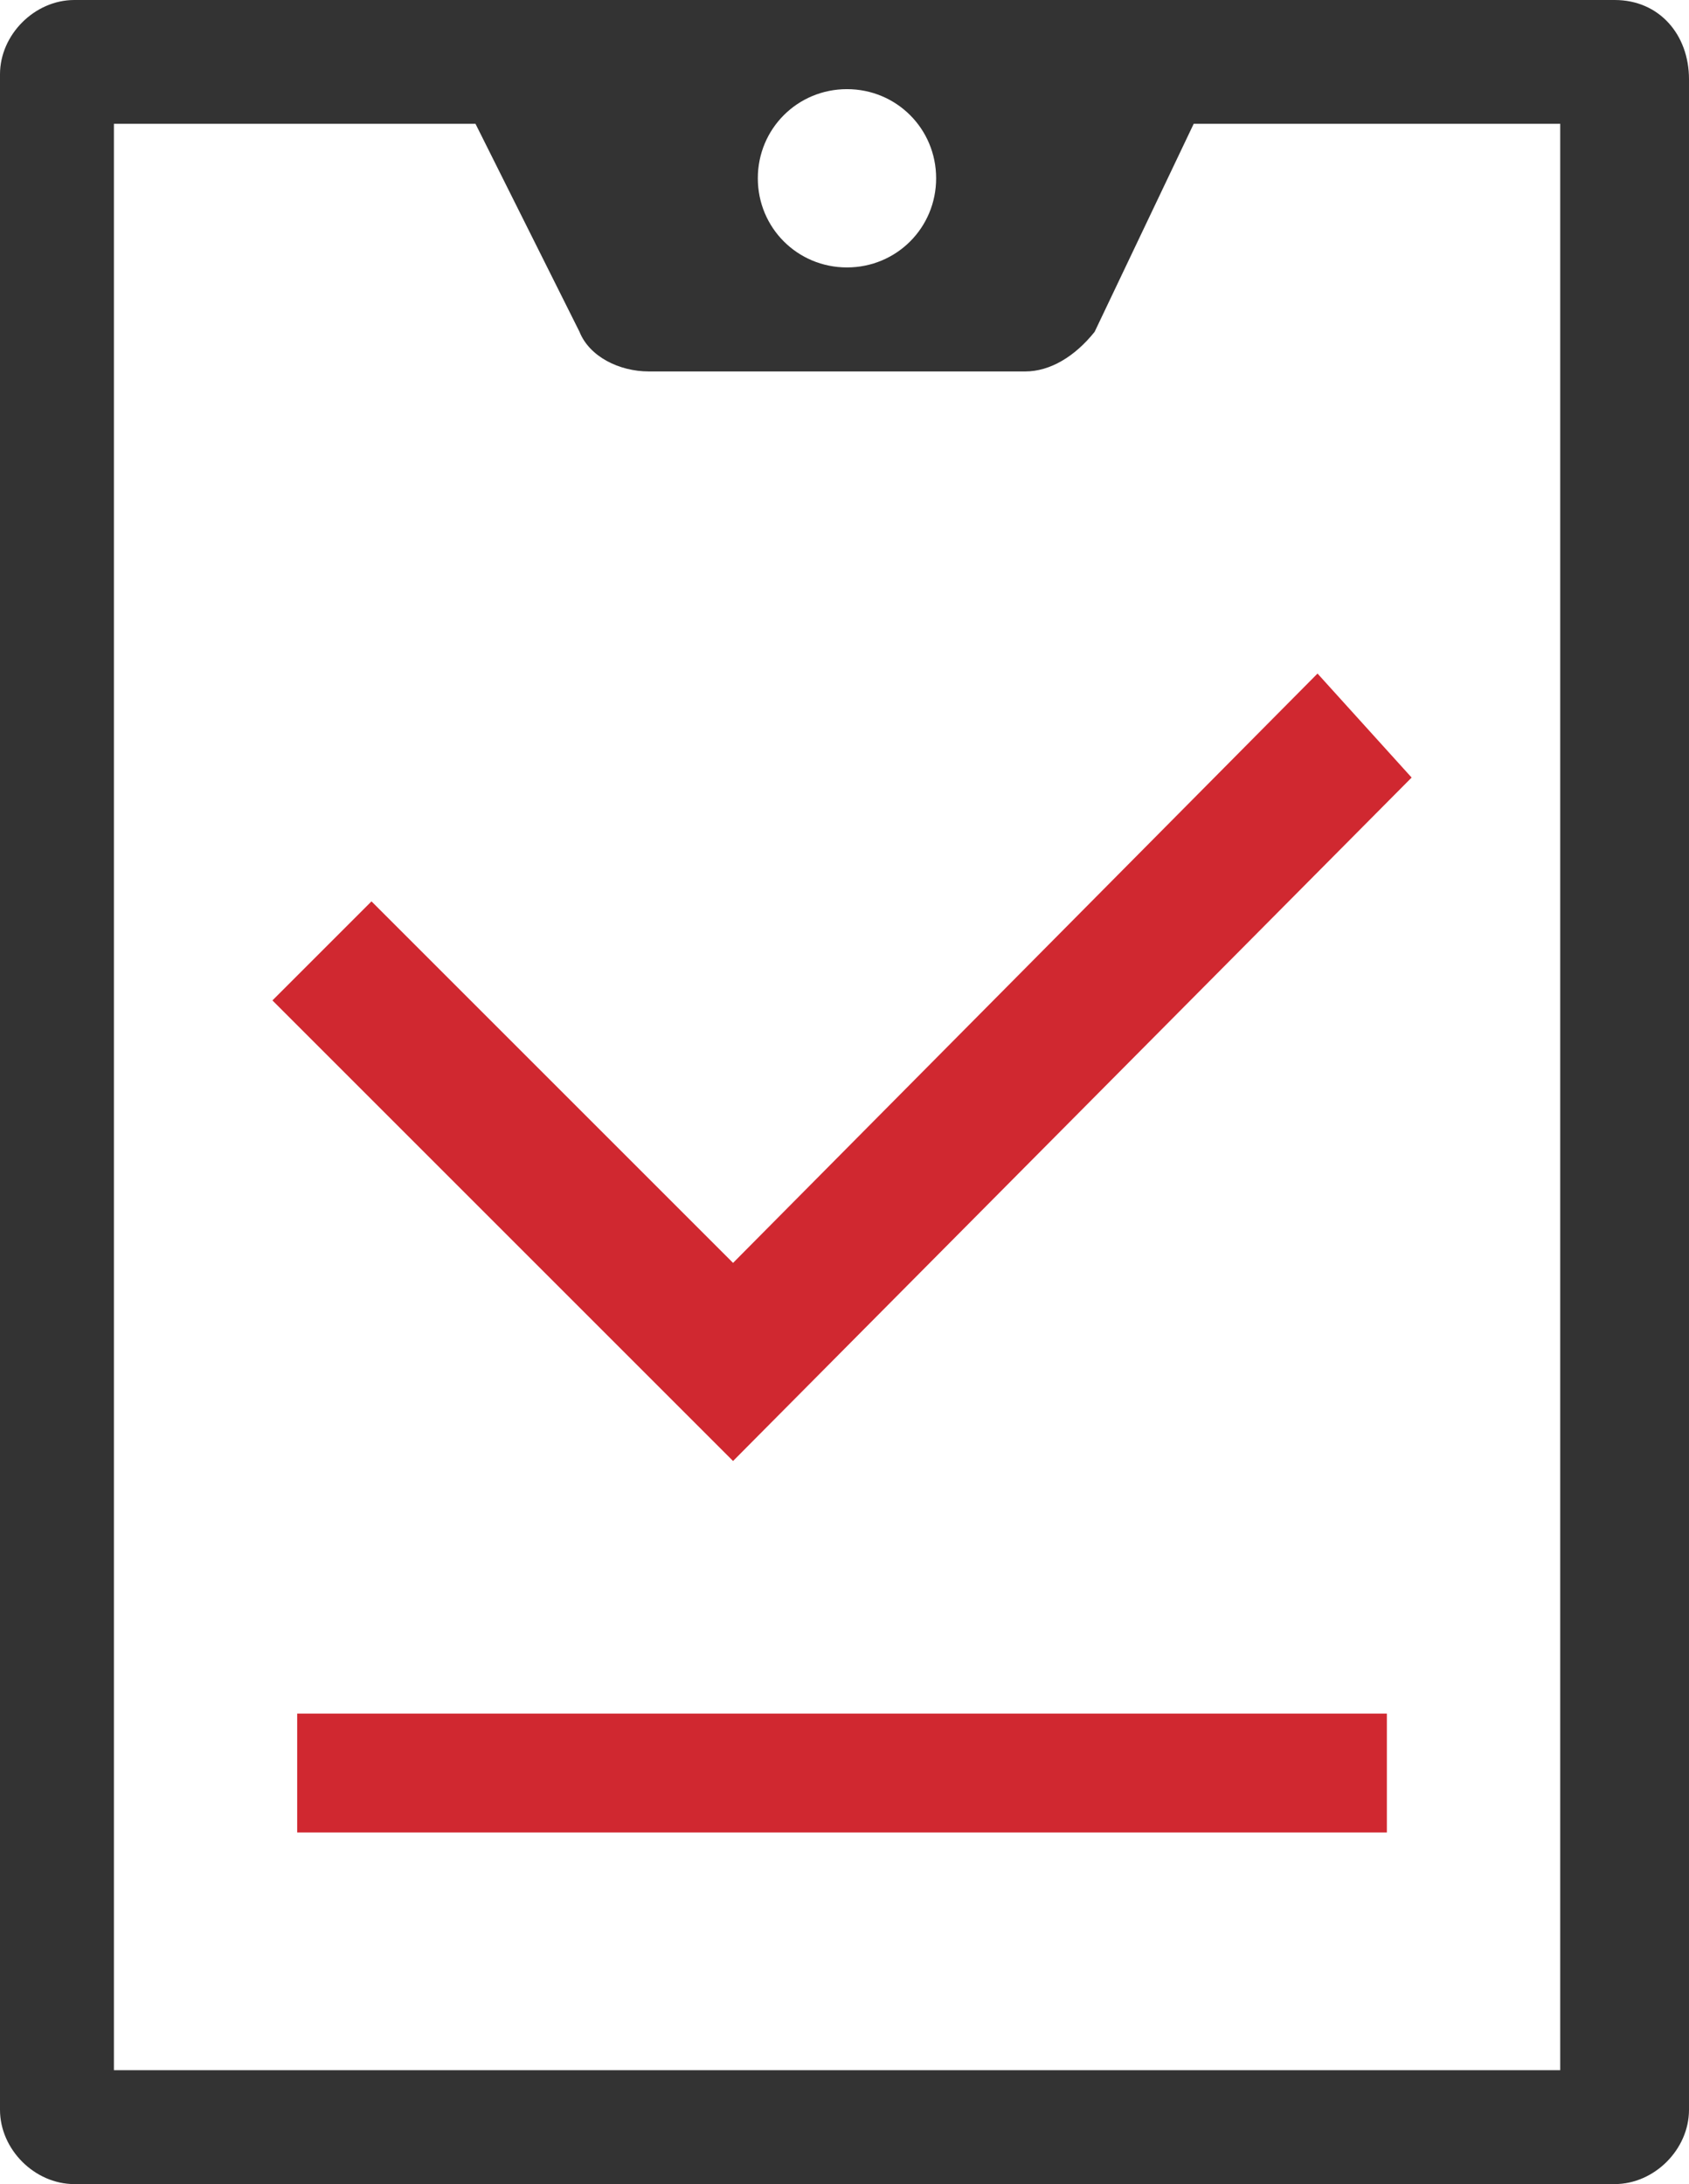
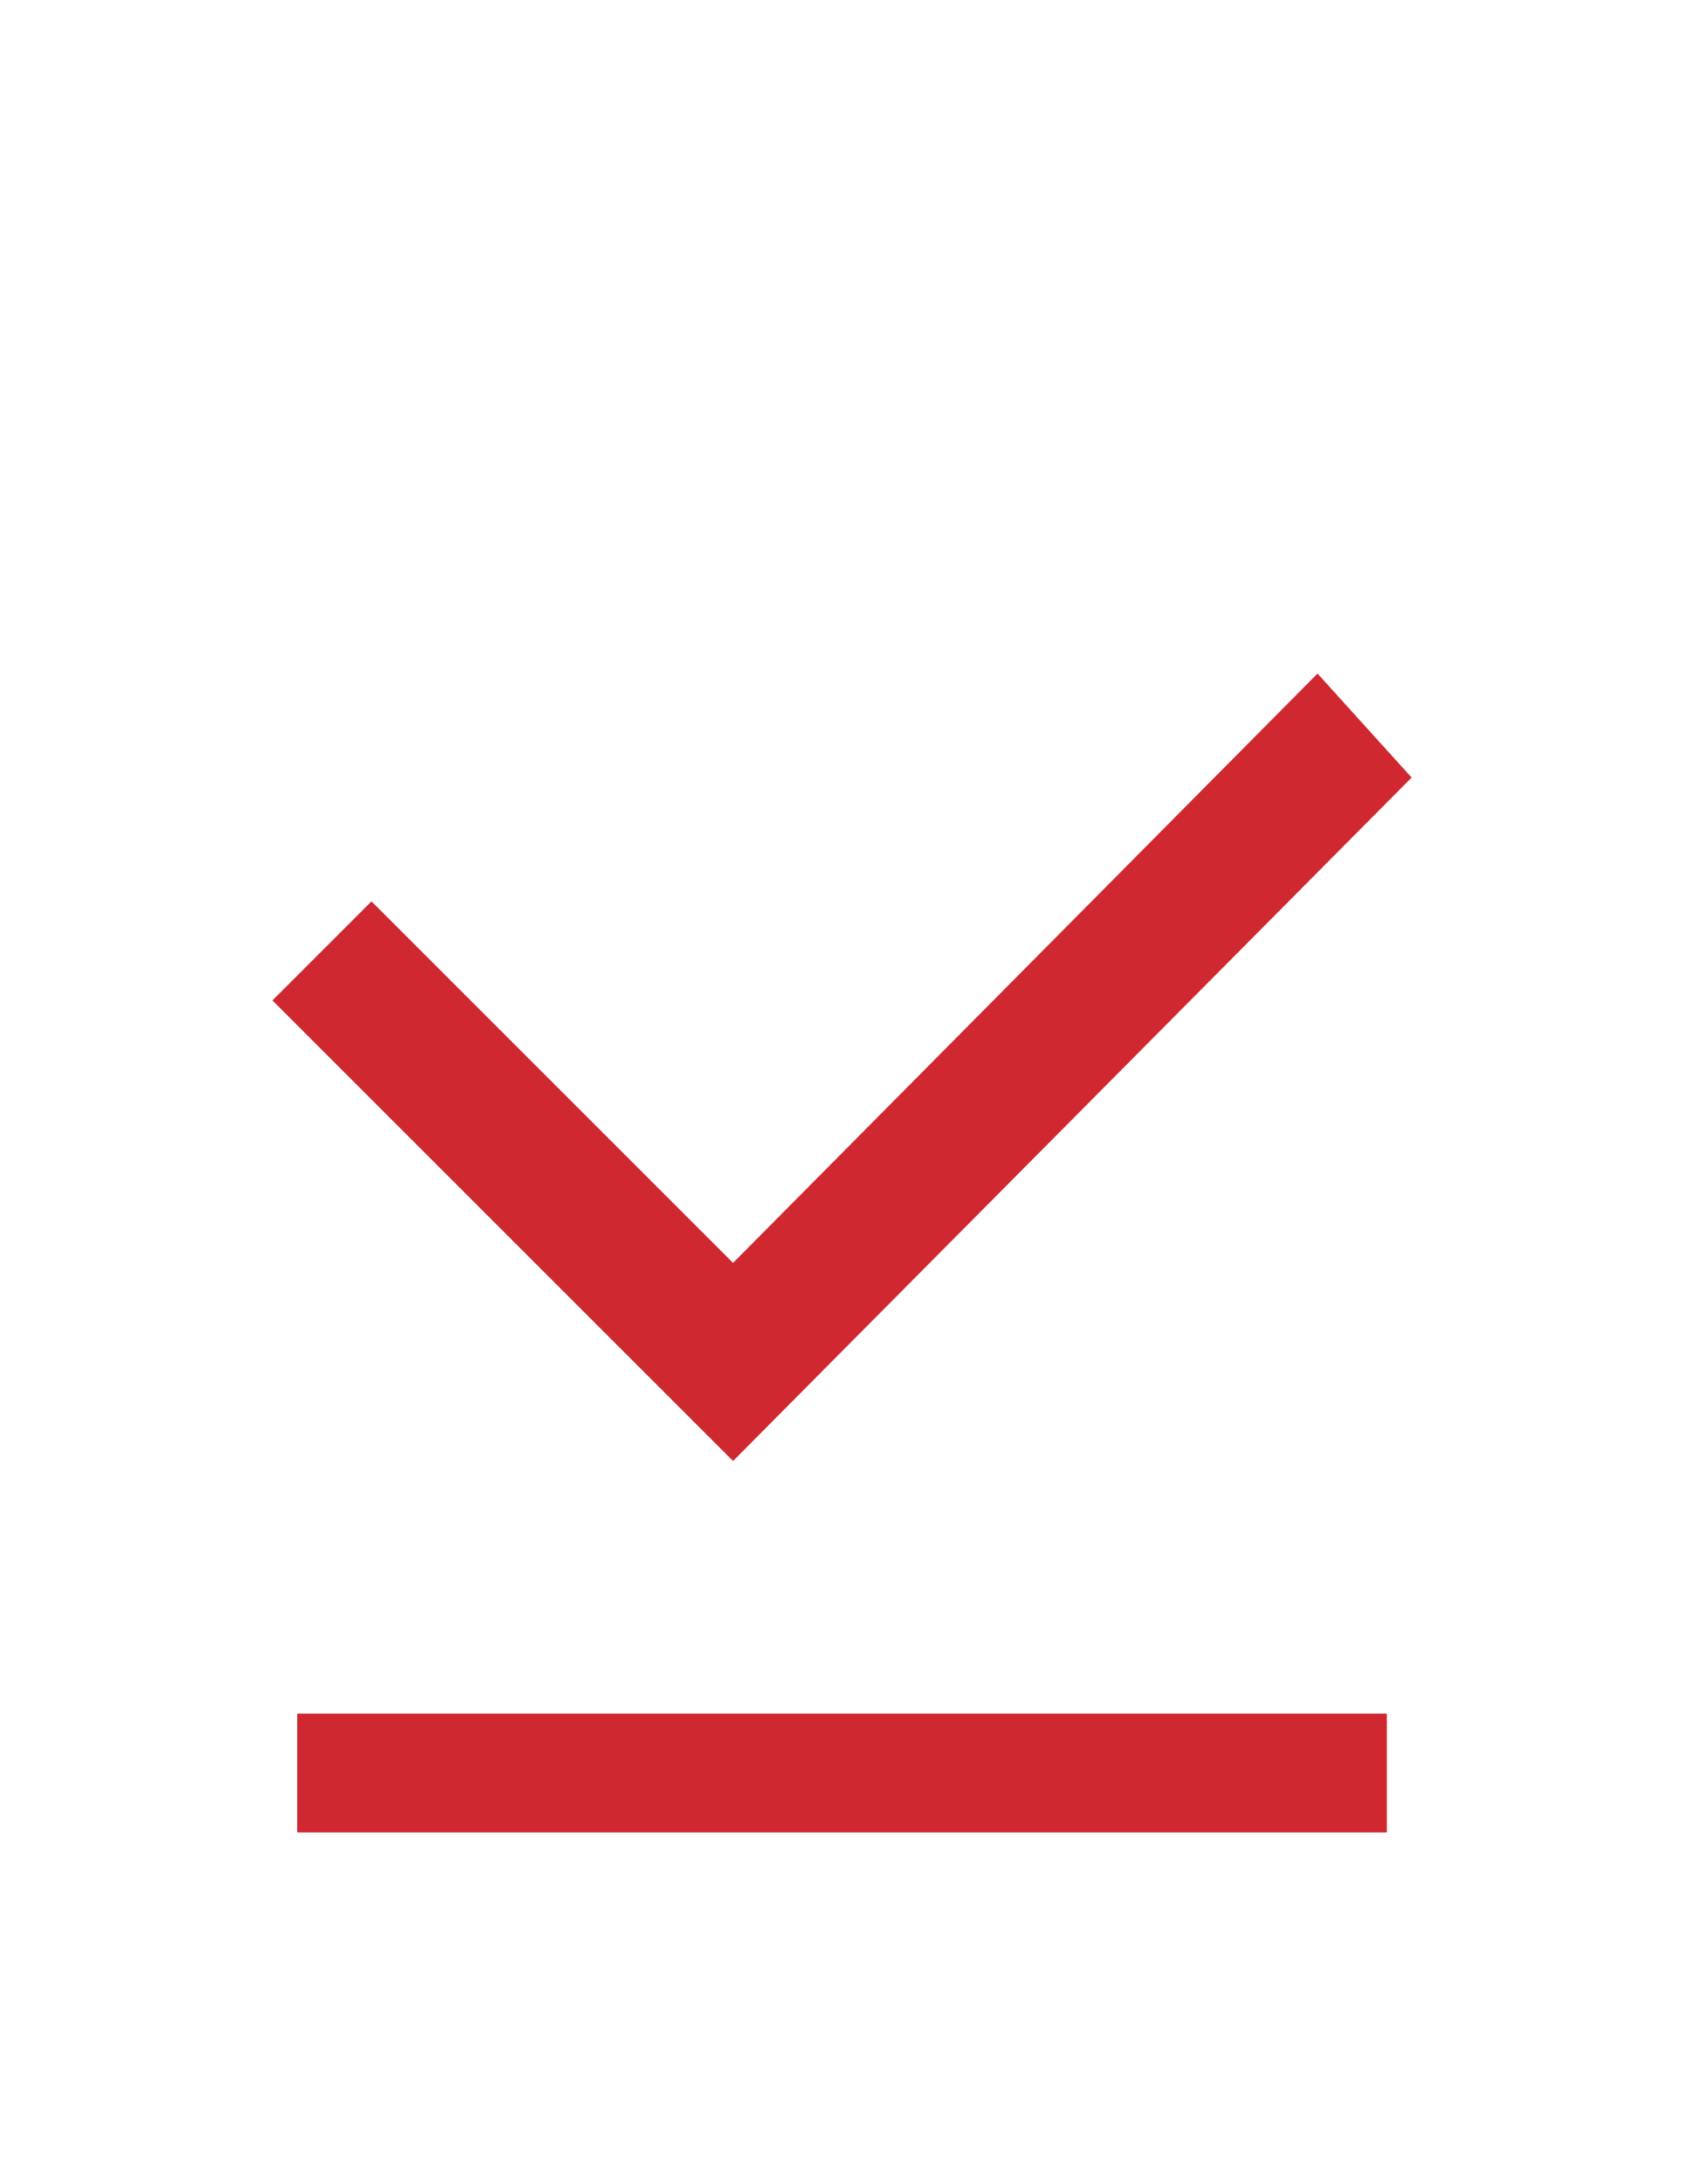
<svg xmlns="http://www.w3.org/2000/svg" version="1.1" id="图层_1" x="0px" y="0px" viewBox="0 0 34.1 44.1" style="enable-background:new 0 0 34.1 44.1;" xml:space="preserve">
  <style type="text/css">
	.st0{fill:#333333;}
	.st1{fill:#D02830;}
</style>
  <g>
-     <path class="st0" d="M32.6,0H1.5C0.7,0,0,0.7,0,1.5v41.1c0,0.8,0.7,1.5,1.5,1.5h31.1c0.8,0,1.5-0.7,1.5-1.5v-41   C34.1,0.7,33.5,0,32.6,0z M15.3,3.6c0-1,0.8-1.8,1.8-1.8s1.8,0.8,1.8,1.8s-0.8,1.8-1.8,1.8S15.3,4.6,15.3,3.6z M2.3,41.8V2.5h7.3   l2.1,4.2c0.2,0.5,0.8,0.8,1.4,0.8h7.6c0.5,0,1-0.3,1.4-0.8l2-4.2h7.4v39.3H2.3z" />
    <rect x="6" y="34.6" class="st1" width="22" height="2.4" />
    <polygon class="st1" points="28.5,15.7 26.6,13.6 14.8,25.5 7.5,18.2 5.5,20.2 14.8,29.5  " />
  </g>
</svg>